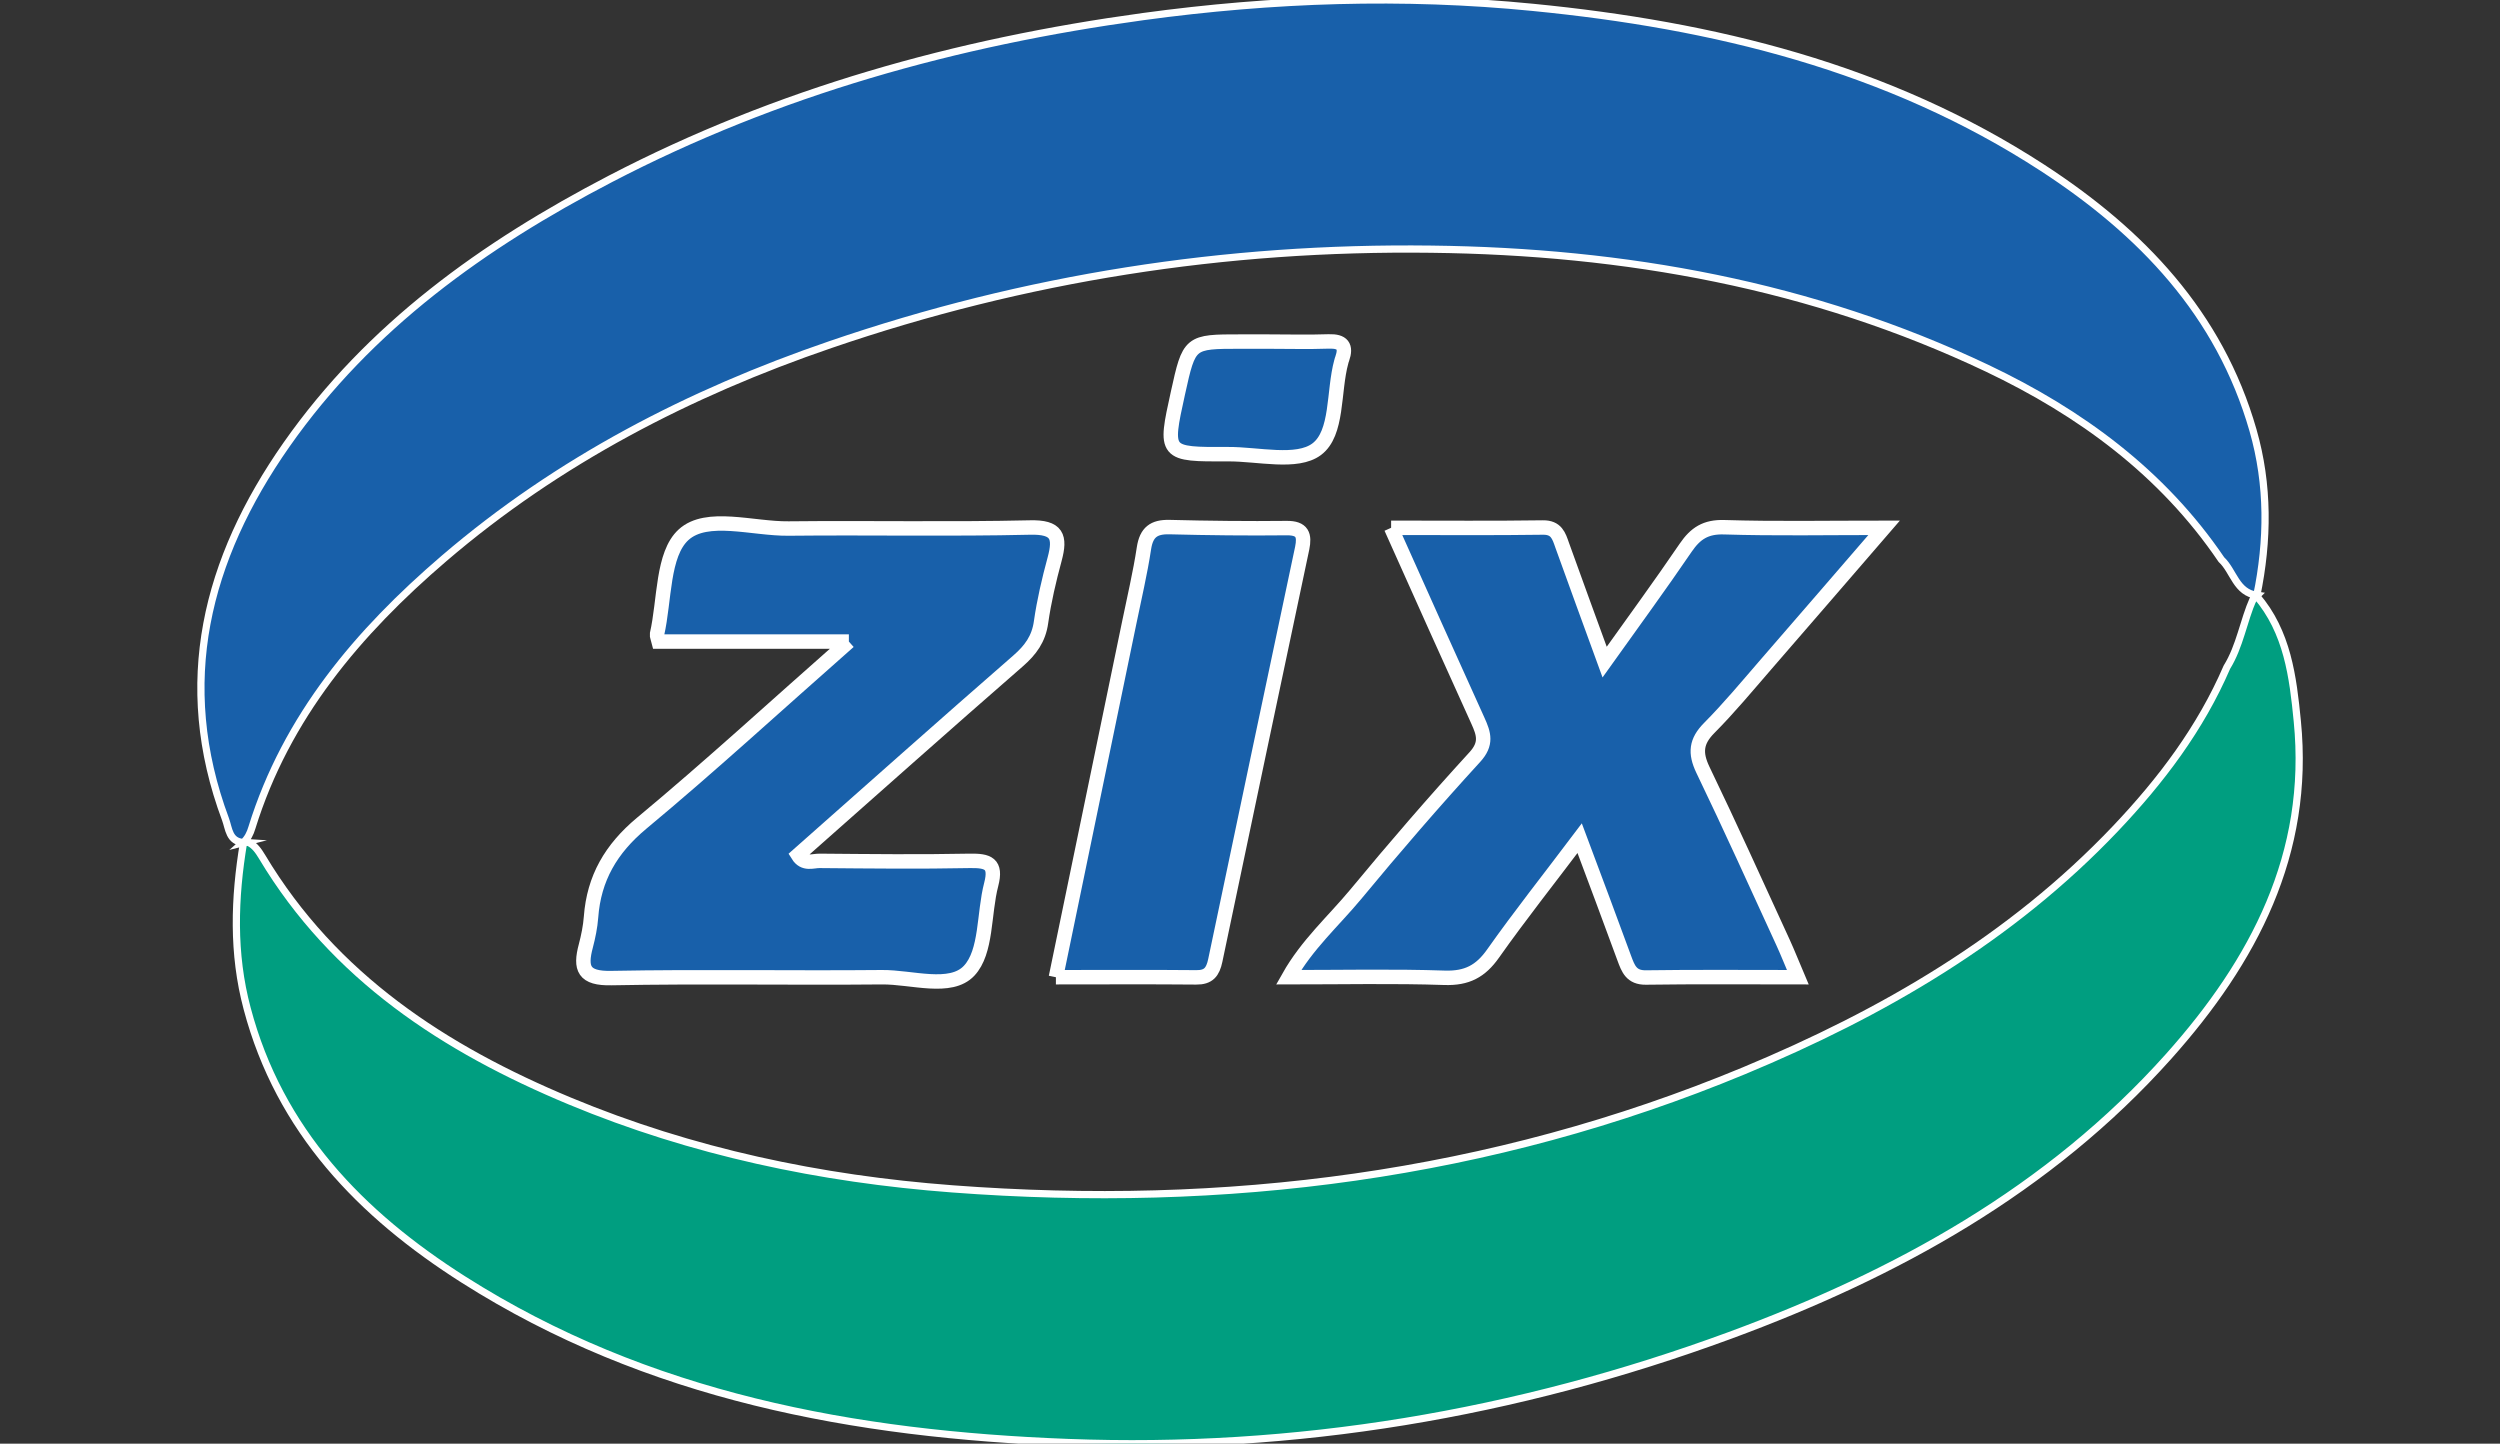
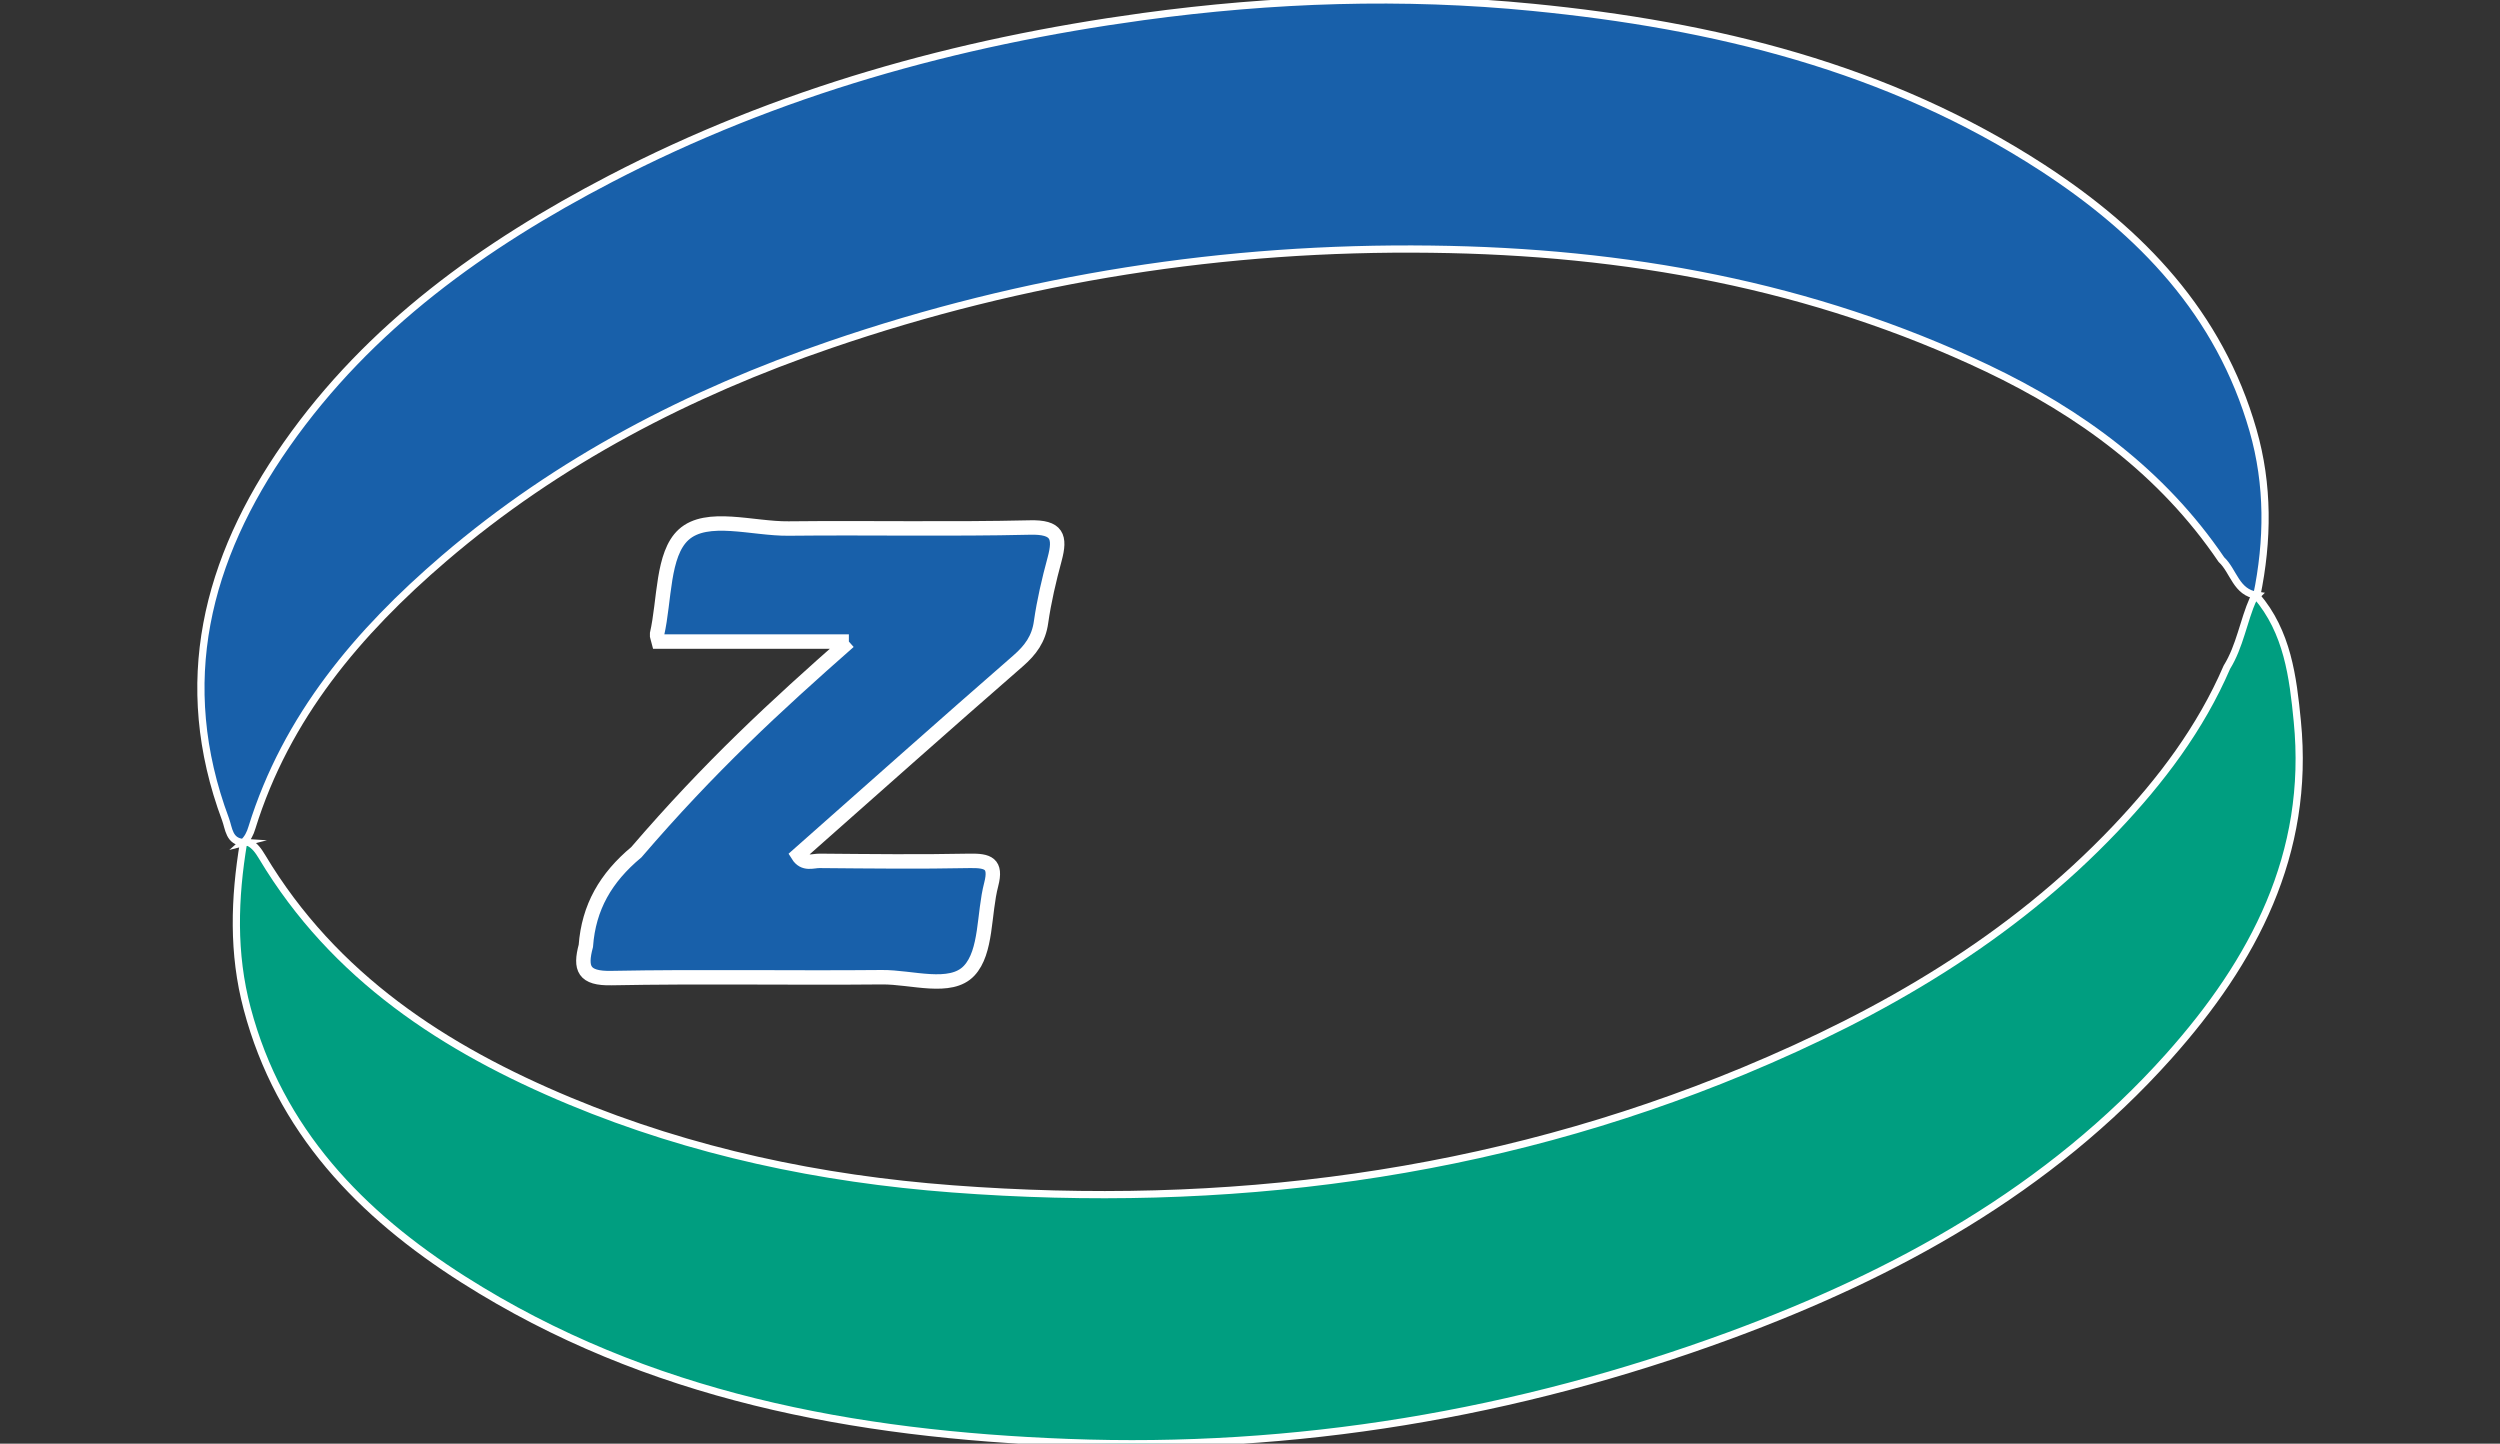
<svg xmlns="http://www.w3.org/2000/svg" version="1.1" id="Capa_1" x="0px" y="0px" viewBox="0 0 173.17 100" style="enable-background:new 0 0 173.17 100;" xml:space="preserve">
  <rect x="0" y="0" width="173.17" height="100" fill="#333333" stroke="none" />
  <style type="text/css">
	.st0{fill-rule:evenodd;clip-rule:evenodd;fill:#009E80;stroke:#FFFFFF;stroke-width:0.5;stroke-miterlimit:10;}
	.st1{fill-rule:evenodd;clip-rule:evenodd;fill:#1860AA;stroke:#FFFFFF;stroke-width:0.5;stroke-miterlimit:10;}
	.st2{fill-rule:evenodd;clip-rule:evenodd;fill:#1860AA;stroke:#FFFFFF;stroke-miterlimit:10;}
</style>
  <g>
    <path class="st0" d="M156.3,41.27c2.15,2.5,2.53,5.62,2.83,8.69c0.91,9.19-3.03,16.62-8.9,23.2c-8.3,9.29-18.9,15.1-30.4,19.34   c-14.78,5.44-30.1,8.02-45.85,7.42c-14.78-0.56-29.12-3.18-41.88-11.29c-7.1-4.51-12.74-10.31-14.98-18.77   c-1.02-3.82-0.89-7.65-0.25-11.5c0.11-0.01,0.21-0.01,0.32-0.02c0.46,0.21,0.72,0.61,0.97,1.02c4.98,8.32,12.65,13.3,21.32,16.91   c8.46,3.52,17.34,5.39,26.48,6.08c18.9,1.43,37.26-0.88,54.84-8.18c9.59-3.99,18.49-9.14,25.74-16.78   c3.15-3.32,5.88-6.93,7.71-11.17c0.91-1.47,1.14-3.19,1.83-4.75C156.15,41.4,156.23,41.33,156.3,41.27" />
    <path class="st1" d="M16.88,58.36c-1.02-0.06-1.02-0.96-1.26-1.61c-3.52-9.44-1.33-18.01,4.22-25.94   c5.75-8.21,13.68-13.86,22.44-18.42c11.59-6.03,23.96-9.47,36.9-11.24c9.01-1.23,18-1.53,27-0.64   c12.51,1.23,24.59,4.15,35.31,11.12c6.82,4.44,12.25,10.08,14.57,18.17c1.09,3.79,1.05,7.63,0.26,11.47l0.03-0.03   c-1.47-0.19-1.62-1.68-2.48-2.48c-4.09-6.03-9.77-10.18-16.22-13.25c-12.16-5.77-25.07-8.09-38.51-8.25   c-14.29-0.18-28.14,1.99-41.62,6.61c-9.78,3.35-18.87,8.05-26.76,14.81c-5.95,5.1-10.93,10.97-13.31,18.65   c-0.12,0.4-0.29,0.76-0.61,1.04L16.88,58.36z" />
-     <path class="st2" d="M96.36,36.56c3.74,0,7.13,0.03,10.52-0.02c0.93-0.01,1.1,0.57,1.33,1.23c0.93,2.6,1.89,5.2,2.94,8.09   c1.99-2.79,3.85-5.33,5.62-7.93c0.67-0.98,1.38-1.45,2.66-1.41c3.52,0.11,7.05,0.04,11.08,0.04c-2.92,3.38-5.55,6.43-8.19,9.47   c-1.29,1.49-2.55,3.01-3.93,4.4c-0.91,0.92-0.99,1.72-0.44,2.88c1.91,3.96,3.72,7.98,5.56,11.98c0.33,0.72,0.62,1.46,1.02,2.4   c-3.65,0-7.09-0.03-10.53,0.02c-1,0.01-1.22-0.61-1.49-1.34c-0.97-2.65-1.96-5.29-3.09-8.31c-2.14,2.84-4.14,5.36-5.99,7.98   c-0.87,1.24-1.82,1.74-3.37,1.69c-3.52-0.12-7.05-0.04-10.8-0.04c1.28-2.27,3.1-3.88,4.63-5.72c2.68-3.24,5.43-6.43,8.27-9.53   c0.84-0.92,0.63-1.6,0.21-2.52C100.41,45.61,98.48,41.29,96.36,36.56" />
-     <path class="st2" d="M58.8,44.44H45.63c-0.06-0.25-0.14-0.39-0.12-0.51c0.54-2.37,0.36-5.54,1.84-6.89   c1.61-1.47,4.79-0.4,7.28-0.43c5.57-0.06,11.13,0.06,16.7-0.07c1.92-0.05,2.14,0.64,1.72,2.2c-0.39,1.44-0.73,2.89-0.94,4.36   c-0.16,1.16-0.73,1.93-1.59,2.68c-5.11,4.45-10.17,8.96-15.25,13.45c0.43,0.69,1.03,0.39,1.51,0.4c3.46,0.03,6.93,0.07,10.39,0   c1.26-0.02,1.87,0.17,1.49,1.63c-0.53,2.03-0.3,4.67-1.53,5.98c-1.28,1.37-3.98,0.43-6.04,0.45c-6.25,0.06-12.5-0.06-18.74,0.06   c-1.92,0.04-2.19-0.66-1.77-2.23c0.17-0.65,0.31-1.33,0.36-2c0.2-2.69,1.38-4.72,3.5-6.49C49.18,53.09,53.71,48.92,58.8,44.44" />
-     <path class="st2" d="M73.14,67.69c1.72-8.3,3.4-16.43,5.08-24.56c0.35-1.72,0.76-3.43,1.02-5.16c0.17-1.1,0.68-1.48,1.75-1.46   c2.71,0.07,5.43,0.1,8.14,0.07c1.1-0.01,1.25,0.5,1.07,1.39c-2.01,9.52-4.03,19.04-6.02,28.56c-0.17,0.8-0.47,1.18-1.32,1.17   C79.67,67.67,76.49,67.69,73.14,67.69" />
-     <path class="st2" d="M87.77,23.66c1.42,0,2.85,0.04,4.27-0.01c0.95-0.03,1.24,0.33,0.93,1.21c-0.02,0.06-0.05,0.13-0.06,0.19   c-0.57,2.08-0.22,4.96-1.71,6.07c-1.37,1.02-4.04,0.33-6.13,0.34c-4.41,0.02-4.41,0.01-3.48-4.22c0.79-3.58,0.79-3.58,4.35-3.58   C86.55,23.66,87.16,23.66,87.77,23.66" />
+     <path class="st2" d="M58.8,44.44H45.63c-0.06-0.25-0.14-0.39-0.12-0.51c0.54-2.37,0.36-5.54,1.84-6.89   c1.61-1.47,4.79-0.4,7.28-0.43c5.57-0.06,11.13,0.06,16.7-0.07c1.92-0.05,2.14,0.64,1.72,2.2c-0.39,1.44-0.73,2.89-0.94,4.36   c-0.16,1.16-0.73,1.93-1.59,2.68c-5.11,4.45-10.17,8.96-15.25,13.45c0.43,0.69,1.03,0.39,1.51,0.4c3.46,0.03,6.93,0.07,10.39,0   c1.26-0.02,1.87,0.17,1.49,1.63c-0.53,2.03-0.3,4.67-1.53,5.98c-1.28,1.37-3.98,0.43-6.04,0.45c-6.25,0.06-12.5-0.06-18.74,0.06   c-1.92,0.04-2.19-0.66-1.77-2.23c0.2-2.69,1.38-4.72,3.5-6.49C49.18,53.09,53.71,48.92,58.8,44.44" />
  </g>
</svg>